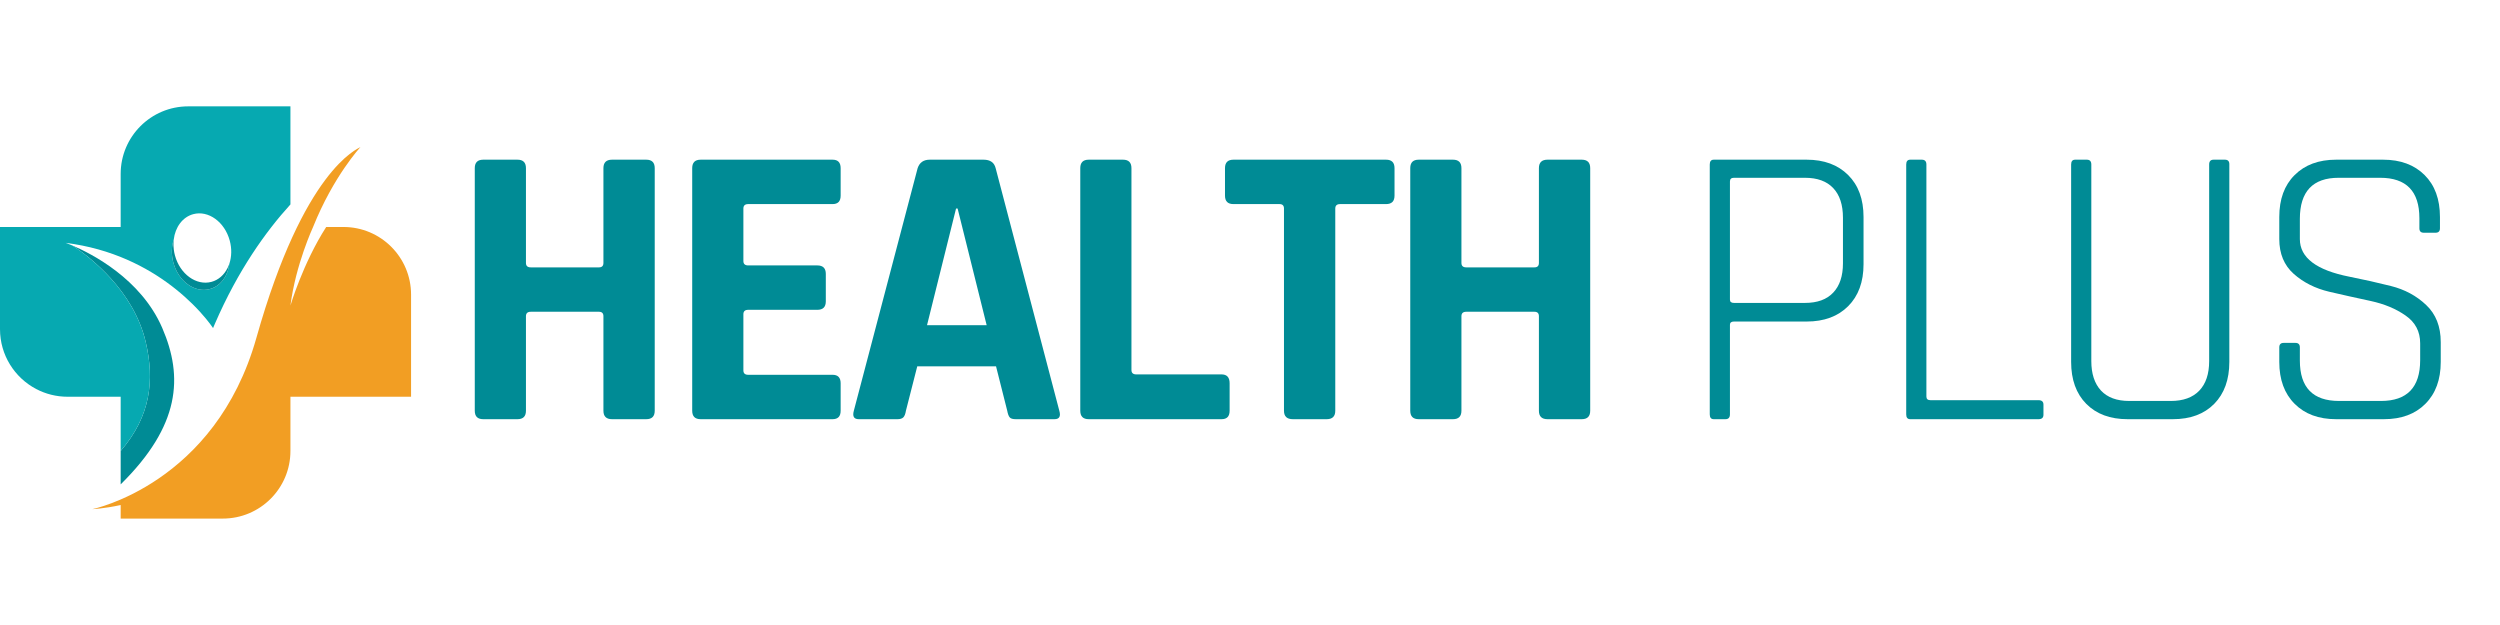
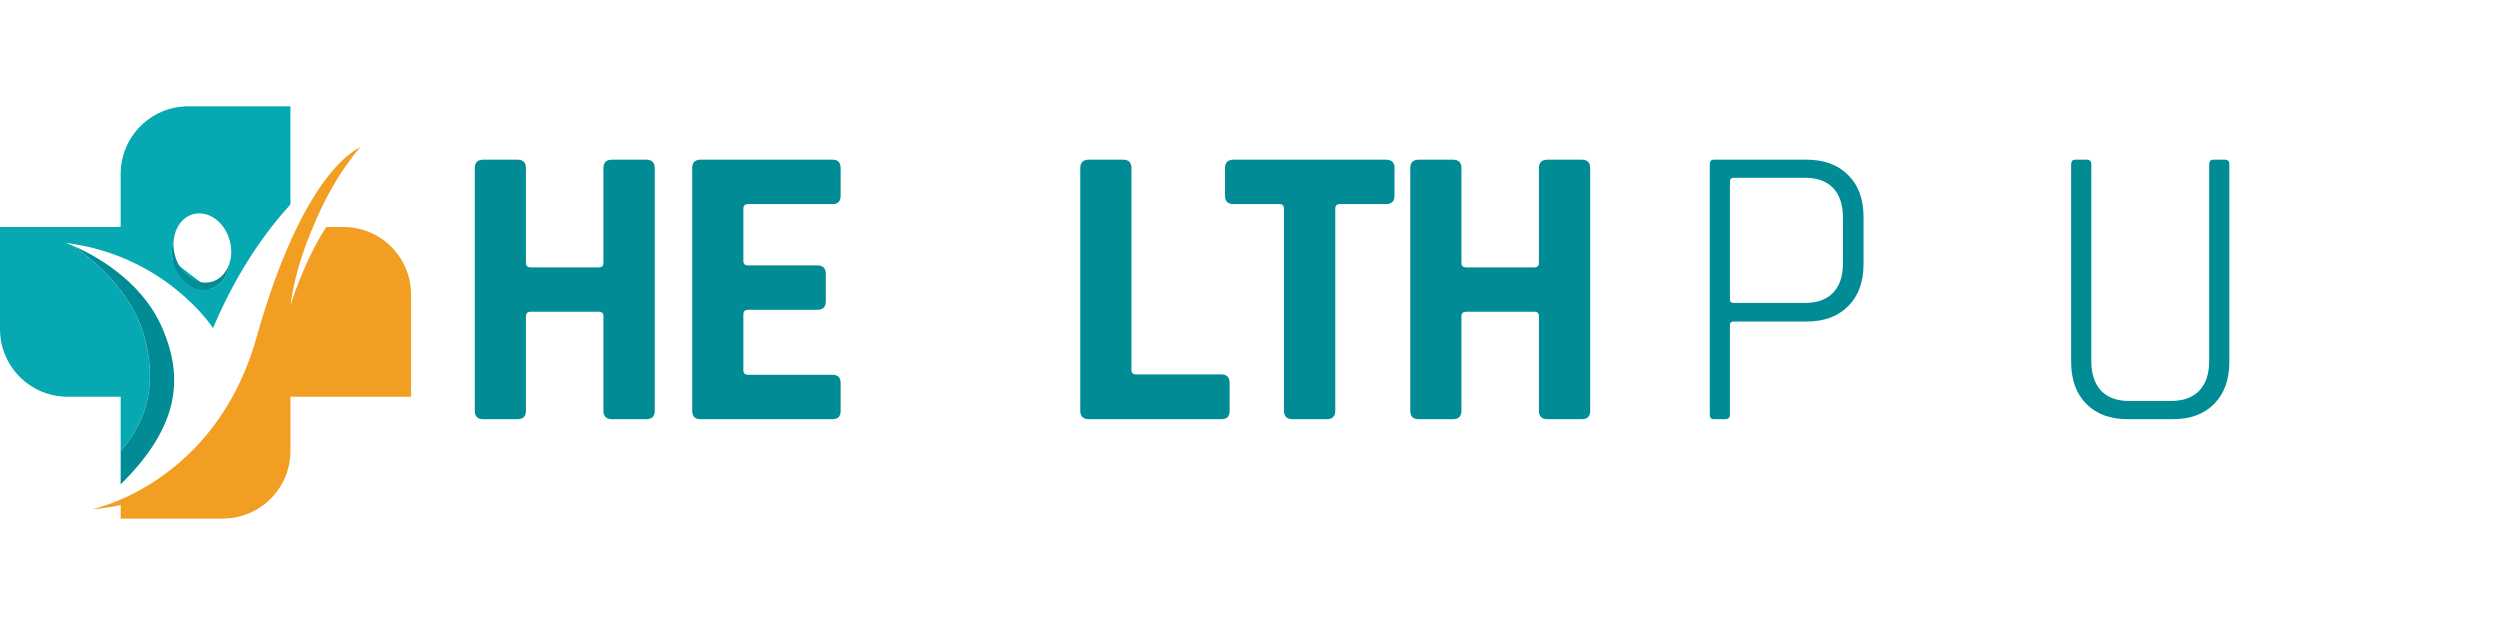
<svg xmlns="http://www.w3.org/2000/svg" width="400" zoomAndPan="magnify" viewBox="0 0 300 75" height="100" preserveAspectRatio="xMidYMid meet" version="1.0">
  <defs>
    <g />
    <clipPath id="18ce9f8c88">
      <path d="M 11.059 17.605 L 49.328 17.605 L 49.328 62.23 L 11.059 62.23 Z M 11.059 17.605 " clip-rule="nonzero" />
    </clipPath>
    <clipPath id="8657feaab3">
      <path d="M 0 12.734 L 35 12.734 L 35 55 L 0 55 Z M 0 12.734 " clip-rule="nonzero" />
    </clipPath>
  </defs>
-   <rect x="-30" width="360" fill="#ffffff" y="-7.5" height="90" fill-opacity="1" />
  <rect x="-30" width="360" fill="#ffffff" y="-7.5" height="90" fill-opacity="1" />
  <g fill="#008b95" fill-opacity="1">
    <g transform="translate(53.817, 50.303)">
      <g>
        <path d="M 8.281 0 L 4.172 0 C 3.492 0 3.156 -0.336 3.156 -1.016 L 3.156 -30.125 C 3.156 -30.801 3.492 -31.141 4.172 -31.141 L 8.281 -31.141 C 8.957 -31.141 9.297 -30.801 9.297 -30.125 L 9.297 -18.75 C 9.297 -18.395 9.488 -18.219 9.875 -18.219 L 18.062 -18.219 C 18.414 -18.219 18.594 -18.395 18.594 -18.75 L 18.594 -30.125 C 18.594 -30.801 18.938 -31.141 19.625 -31.141 L 23.734 -31.141 C 24.41 -31.141 24.75 -30.801 24.75 -30.125 L 24.75 -1.016 C 24.75 -0.336 24.41 0 23.734 0 L 19.625 0 C 18.938 0 18.594 -0.336 18.594 -1.016 L 18.594 -12.359 C 18.594 -12.711 18.414 -12.891 18.062 -12.891 L 9.875 -12.891 C 9.488 -12.891 9.297 -12.711 9.297 -12.359 L 9.297 -1.016 C 9.297 -0.336 8.957 0 8.281 0 Z M 8.281 0 " />
      </g>
    </g>
  </g>
  <g fill="#008b95" fill-opacity="1">
    <g transform="translate(79.909, 50.303)">
      <g>
        <path d="M 20 0 L 4.172 0 C 3.492 0 3.156 -0.336 3.156 -1.016 L 3.156 -30.125 C 3.156 -30.801 3.492 -31.141 4.172 -31.141 L 20 -31.141 C 20.645 -31.141 20.969 -30.801 20.969 -30.125 L 20.969 -26.828 C 20.969 -26.148 20.645 -25.812 20 -25.812 L 9.875 -25.812 C 9.488 -25.812 9.297 -25.633 9.297 -25.281 L 9.297 -18.984 C 9.297 -18.629 9.488 -18.453 9.875 -18.453 L 18.172 -18.453 C 18.848 -18.453 19.188 -18.113 19.188 -17.438 L 19.188 -14.141 C 19.188 -13.461 18.848 -13.125 18.172 -13.125 L 9.875 -13.125 C 9.488 -13.125 9.297 -12.945 9.297 -12.594 L 9.297 -5.859 C 9.297 -5.504 9.488 -5.328 9.875 -5.328 L 20 -5.328 C 20.645 -5.328 20.969 -4.988 20.969 -4.312 L 20.969 -1.016 C 20.969 -0.336 20.645 0 20 0 Z M 20 0 " />
      </g>
    </g>
  </g>
  <g fill="#008b95" fill-opacity="1">
    <g transform="translate(101.305, 50.303)">
      <g>
-         <path d="M 6.391 0 L 1.75 0 C 1.164 0 0.969 -0.336 1.156 -1.016 L 8.812 -30.125 C 9.039 -30.801 9.523 -31.141 10.266 -31.141 L 16.719 -31.141 C 17.52 -31.141 18.004 -30.801 18.172 -30.125 L 25.812 -1.016 C 26.008 -0.336 25.816 0 25.234 0 L 20.594 0 C 20.227 0 19.984 -0.07 19.859 -0.219 C 19.734 -0.363 19.633 -0.629 19.562 -1.016 L 18.219 -6.344 L 8.766 -6.344 L 7.406 -1.016 C 7.344 -0.629 7.238 -0.363 7.094 -0.219 C 6.945 -0.07 6.711 0 6.391 0 Z M 13.422 -25.281 L 9.938 -11.281 L 17.094 -11.281 L 13.609 -25.281 Z M 13.422 -25.281 " />
-       </g>
+         </g>
    </g>
  </g>
  <g fill="#008b95" fill-opacity="1">
    <g transform="translate(126.477, 50.303)">
      <g>
        <path d="M 20.109 0 L 4.172 0 C 3.492 0 3.156 -0.336 3.156 -1.016 L 3.156 -30.125 C 3.156 -30.801 3.492 -31.141 4.172 -31.141 L 8.281 -31.141 C 8.957 -31.141 9.297 -30.801 9.297 -30.125 L 9.297 -5.906 C 9.297 -5.551 9.488 -5.375 9.875 -5.375 L 20.109 -5.375 C 20.754 -5.375 21.078 -5.02 21.078 -4.312 L 21.078 -1.016 C 21.078 -0.336 20.754 0 20.109 0 Z M 20.109 0 " />
      </g>
    </g>
  </g>
  <g fill="#008b95" fill-opacity="1">
    <g transform="translate(146.421, 50.303)">
      <g>
        <path d="M 12.781 0 L 8.719 0 C 8.008 0 7.656 -0.336 7.656 -1.016 L 7.656 -25.281 C 7.656 -25.633 7.477 -25.812 7.125 -25.812 L 1.594 -25.812 C 0.914 -25.812 0.578 -26.148 0.578 -26.828 L 0.578 -30.125 C 0.578 -30.801 0.914 -31.141 1.594 -31.141 L 19.906 -31.141 C 20.582 -31.141 20.922 -30.801 20.922 -30.125 L 20.922 -26.828 C 20.922 -26.148 20.582 -25.812 19.906 -25.812 L 14.391 -25.812 C 14.004 -25.812 13.812 -25.633 13.812 -25.281 L 13.812 -1.016 C 13.812 -0.336 13.469 0 12.781 0 Z M 12.781 0 " />
      </g>
    </g>
  </g>
  <g fill="#008b95" fill-opacity="1">
    <g transform="translate(166.075, 50.303)">
      <g>
        <path d="M 8.281 0 L 4.172 0 C 3.492 0 3.156 -0.336 3.156 -1.016 L 3.156 -30.125 C 3.156 -30.801 3.492 -31.141 4.172 -31.141 L 8.281 -31.141 C 8.957 -31.141 9.297 -30.801 9.297 -30.125 L 9.297 -18.75 C 9.297 -18.395 9.488 -18.219 9.875 -18.219 L 18.062 -18.219 C 18.414 -18.219 18.594 -18.395 18.594 -18.75 L 18.594 -30.125 C 18.594 -30.801 18.938 -31.141 19.625 -31.141 L 23.734 -31.141 C 24.41 -31.141 24.75 -30.801 24.75 -30.125 L 24.75 -1.016 C 24.75 -0.336 24.41 0 23.734 0 L 19.625 0 C 18.938 0 18.594 -0.336 18.594 -1.016 L 18.594 -12.359 C 18.594 -12.711 18.414 -12.891 18.062 -12.891 L 9.875 -12.891 C 9.488 -12.891 9.297 -12.711 9.297 -12.359 L 9.297 -1.016 C 9.297 -0.336 8.957 0 8.281 0 Z M 8.281 0 " />
      </g>
    </g>
  </g>
  <g fill="#008b95" fill-opacity="1">
    <g transform="translate(192.167, 50.303)">
      <g />
    </g>
  </g>
  <g fill="#008b95" fill-opacity="1">
    <g transform="translate(201.046, 50.303)">
      <g>
        <path d="M 6 0 L 4.609 0 C 4.285 0 4.125 -0.191 4.125 -0.578 L 4.125 -30.562 C 4.125 -30.945 4.285 -31.141 4.609 -31.141 L 15.75 -31.141 C 17.844 -31.141 19.504 -30.523 20.734 -29.297 C 21.961 -28.078 22.578 -26.398 22.578 -24.266 L 22.578 -18.594 C 22.578 -16.469 21.961 -14.789 20.734 -13.562 C 19.504 -12.332 17.844 -11.719 15.75 -11.719 L 7.031 -11.719 C 6.707 -11.719 6.547 -11.586 6.547 -11.328 L 6.547 -0.578 C 6.547 -0.191 6.363 0 6 0 Z M 7.031 -13.953 L 15.547 -13.953 C 17.035 -13.953 18.164 -14.363 18.938 -15.188 C 19.719 -16.008 20.109 -17.18 20.109 -18.703 L 20.109 -24.172 C 20.109 -25.723 19.719 -26.91 18.938 -27.734 C 18.164 -28.555 17.035 -28.969 15.547 -28.969 L 7.031 -28.969 C 6.707 -28.969 6.547 -28.82 6.547 -28.531 L 6.547 -14.344 C 6.547 -14.082 6.707 -13.953 7.031 -13.953 Z M 7.031 -13.953 " />
      </g>
    </g>
  </g>
  <g fill="#008b95" fill-opacity="1">
    <g transform="translate(224.621, 50.303)">
      <g>
-         <path d="M 20 0 L 4.609 0 C 4.285 0 4.125 -0.191 4.125 -0.578 L 4.125 -30.562 C 4.125 -30.945 4.285 -31.141 4.609 -31.141 L 6 -31.141 C 6.363 -31.141 6.547 -30.945 6.547 -30.562 L 6.547 -2.719 C 6.547 -2.426 6.707 -2.281 7.031 -2.281 L 20 -2.281 C 20.395 -2.281 20.594 -2.102 20.594 -1.75 L 20.594 -0.531 C 20.594 -0.176 20.395 0 20 0 Z M 20 0 " />
-       </g>
+         </g>
    </g>
  </g>
  <g fill="#008b95" fill-opacity="1">
    <g transform="translate(244.661, 50.303)">
      <g>
        <path d="M 20.969 -31.141 L 22.328 -31.141 C 22.68 -31.141 22.859 -30.961 22.859 -30.609 L 22.859 -6.875 C 22.859 -4.75 22.254 -3.07 21.047 -1.844 C 19.836 -0.613 18.18 0 16.078 0 L 10.656 0 C 8.562 0 6.906 -0.613 5.688 -1.844 C 4.477 -3.07 3.875 -4.75 3.875 -6.875 L 3.875 -30.562 C 3.875 -30.945 4.035 -31.141 4.359 -31.141 L 5.766 -31.141 C 6.117 -31.141 6.297 -30.945 6.297 -30.562 L 6.297 -6.969 C 6.297 -5.457 6.68 -4.281 7.453 -3.438 C 8.234 -2.602 9.363 -2.188 10.844 -2.188 L 15.844 -2.188 C 17.32 -2.188 18.457 -2.598 19.25 -3.422 C 20.039 -4.242 20.438 -5.426 20.438 -6.969 L 20.438 -30.562 C 20.438 -30.945 20.613 -31.141 20.969 -31.141 Z M 20.969 -31.141 " />
      </g>
    </g>
  </g>
  <g fill="#008b95" fill-opacity="1">
    <g transform="translate(269.592, 50.303)">
      <g>
-         <path d="M 3.922 -6.875 L 3.922 -8.625 C 3.922 -8.977 4.098 -9.156 4.453 -9.156 L 5.859 -9.156 C 6.211 -9.156 6.391 -8.977 6.391 -8.625 L 6.391 -7.031 C 6.391 -3.801 7.957 -2.188 11.094 -2.188 L 16.125 -2.188 C 19.258 -2.188 20.828 -3.816 20.828 -7.078 L 20.828 -9.109 C 20.828 -10.523 20.242 -11.633 19.078 -12.438 C 17.922 -13.25 16.52 -13.832 14.875 -14.188 C 13.227 -14.539 11.57 -14.91 9.906 -15.297 C 8.238 -15.691 6.82 -16.406 5.656 -17.438 C 4.5 -18.469 3.922 -19.859 3.922 -21.609 L 3.922 -24.266 C 3.922 -26.398 4.535 -28.078 5.766 -29.297 C 6.992 -30.523 8.656 -31.141 10.75 -31.141 L 16.375 -31.141 C 18.469 -31.141 20.129 -30.523 21.359 -29.297 C 22.586 -28.078 23.203 -26.398 23.203 -24.266 L 23.203 -22.906 C 23.203 -22.551 23.023 -22.375 22.672 -22.375 L 21.266 -22.375 C 20.91 -22.375 20.734 -22.551 20.734 -22.906 L 20.734 -24.125 C 20.734 -27.352 19.164 -28.969 16.031 -28.969 L 11.047 -28.969 C 7.941 -28.969 6.391 -27.32 6.391 -24.031 L 6.391 -21.609 C 6.391 -19.379 8.379 -17.875 12.359 -17.094 C 14.004 -16.77 15.656 -16.398 17.312 -15.984 C 18.977 -15.566 20.391 -14.805 21.547 -13.703 C 22.711 -12.609 23.297 -11.125 23.297 -9.25 L 23.297 -6.875 C 23.297 -4.75 22.68 -3.07 21.453 -1.844 C 20.234 -0.613 18.57 0 16.469 0 L 10.75 0 C 8.656 0 6.992 -0.613 5.766 -1.844 C 4.535 -3.07 3.922 -4.75 3.922 -6.875 Z M 3.922 -6.875 " />
-       </g>
+         </g>
    </g>
  </g>
  <path fill="#008b95" d="M 14.48 58.125 L 14.48 54.117 C 18.094 49.914 18.562 45.633 17.488 41.043 C 16.031 34.84 10.785 30.84 8.719 29.477 C 10.934 30.418 16.914 33.434 19.469 39.352 C 22.012 45.238 21.633 51.07 14.48 58.125 " fill-opacity="1" fill-rule="nonzero" />
  <g clip-path="url(#18ce9f8c88)">
    <path fill="#f29e23" d="M 39.145 27.238 C 36.348 31.594 34.852 36.672 34.852 36.672 C 35.48 31.742 37.57 27.238 37.57 27.238 C 40.027 21.117 43.258 17.645 43.258 17.645 C 43.254 17.645 43.25 17.648 43.246 17.652 C 42.922 17.867 36.461 20.34 30.77 40.531 C 25.816 58.102 11.082 61.098 11.082 61.098 C 11.082 61.098 12.5 61.039 14.48 60.602 L 14.48 62.23 L 26.738 62.23 C 31.219 62.23 34.852 58.598 34.852 54.117 L 34.852 47.609 L 49.328 47.609 L 49.328 35.352 C 49.328 30.871 45.695 27.238 41.215 27.238 L 39.145 27.238 " fill-opacity="1" fill-rule="nonzero" />
  </g>
  <g clip-path="url(#8657feaab3)">
-     <path fill="#06a9b1" d="M 27.523 31.641 C 27.461 32.141 27.324 32.609 27.117 33.023 C 26.711 33.844 26.039 34.457 25.18 34.688 C 23.363 35.18 21.402 33.754 20.801 31.512 C 20.77 31.402 20.746 31.293 20.723 31.184 C 20.551 30.32 20.605 29.48 20.848 28.75 C 21.027 27.266 21.898 26.047 23.191 25.699 C 25.008 25.211 26.969 26.633 27.57 28.879 C 27.832 29.852 27.797 30.816 27.523 31.641 Z M 22.59 12.762 C 18.109 12.762 14.48 16.395 14.48 20.875 L 14.48 27.238 L 0 27.238 L 0 39.496 C 0 42.617 1.758 45.324 4.34 46.68 C 5.465 47.273 6.75 47.609 8.113 47.609 L 14.48 47.609 L 14.48 54.117 C 18.094 49.914 18.562 45.633 17.488 41.043 C 16.031 34.84 10.785 30.84 8.719 29.477 C 8.191 29.25 7.875 29.141 7.875 29.141 C 8.016 29.16 8.152 29.176 8.285 29.199 C 8.492 29.227 8.691 29.254 8.887 29.289 C 14.312 30.172 18.359 32.508 21.105 34.711 C 21.879 35.332 22.547 35.938 23.117 36.5 C 24.461 37.828 25.242 38.898 25.484 39.25 C 25.539 39.328 25.566 39.371 25.566 39.371 C 25.645 39.188 25.719 39.008 25.797 38.828 C 28.555 32.461 31.859 27.82 34.852 24.531 L 34.852 12.762 L 22.59 12.762 " fill-opacity="1" fill-rule="nonzero" />
+     <path fill="#06a9b1" d="M 27.523 31.641 C 27.461 32.141 27.324 32.609 27.117 33.023 C 26.711 33.844 26.039 34.457 25.18 34.688 C 20.77 31.402 20.746 31.293 20.723 31.184 C 20.551 30.32 20.605 29.48 20.848 28.75 C 21.027 27.266 21.898 26.047 23.191 25.699 C 25.008 25.211 26.969 26.633 27.57 28.879 C 27.832 29.852 27.797 30.816 27.523 31.641 Z M 22.59 12.762 C 18.109 12.762 14.48 16.395 14.48 20.875 L 14.48 27.238 L 0 27.238 L 0 39.496 C 0 42.617 1.758 45.324 4.34 46.68 C 5.465 47.273 6.75 47.609 8.113 47.609 L 14.48 47.609 L 14.48 54.117 C 18.094 49.914 18.562 45.633 17.488 41.043 C 16.031 34.84 10.785 30.84 8.719 29.477 C 8.191 29.25 7.875 29.141 7.875 29.141 C 8.016 29.16 8.152 29.176 8.285 29.199 C 8.492 29.227 8.691 29.254 8.887 29.289 C 14.312 30.172 18.359 32.508 21.105 34.711 C 21.879 35.332 22.547 35.938 23.117 36.5 C 24.461 37.828 25.242 38.898 25.484 39.25 C 25.539 39.328 25.566 39.371 25.566 39.371 C 25.645 39.188 25.719 39.008 25.797 38.828 C 28.555 32.461 31.859 27.82 34.852 24.531 L 34.852 12.762 L 22.59 12.762 " fill-opacity="1" fill-rule="nonzero" />
  </g>
  <path fill="#008b95" d="M 27.523 31.641 C 27.461 32.141 27.324 32.609 27.117 33.023 C 26.711 33.844 26.039 34.457 25.18 34.688 C 23.363 35.18 21.402 33.754 20.801 31.512 C 20.77 31.402 20.746 31.293 20.723 31.184 C 20.551 30.32 20.605 29.48 20.848 28.75 C 20.789 29.25 20.809 29.781 20.914 30.316 C 20.938 30.426 20.961 30.535 20.992 30.645 C 21.594 32.891 23.555 34.312 25.375 33.824 C 26.23 33.594 26.902 32.98 27.309 32.156 C 27.391 31.992 27.461 31.82 27.523 31.641 " fill-opacity="1" fill-rule="nonzero" />
</svg>